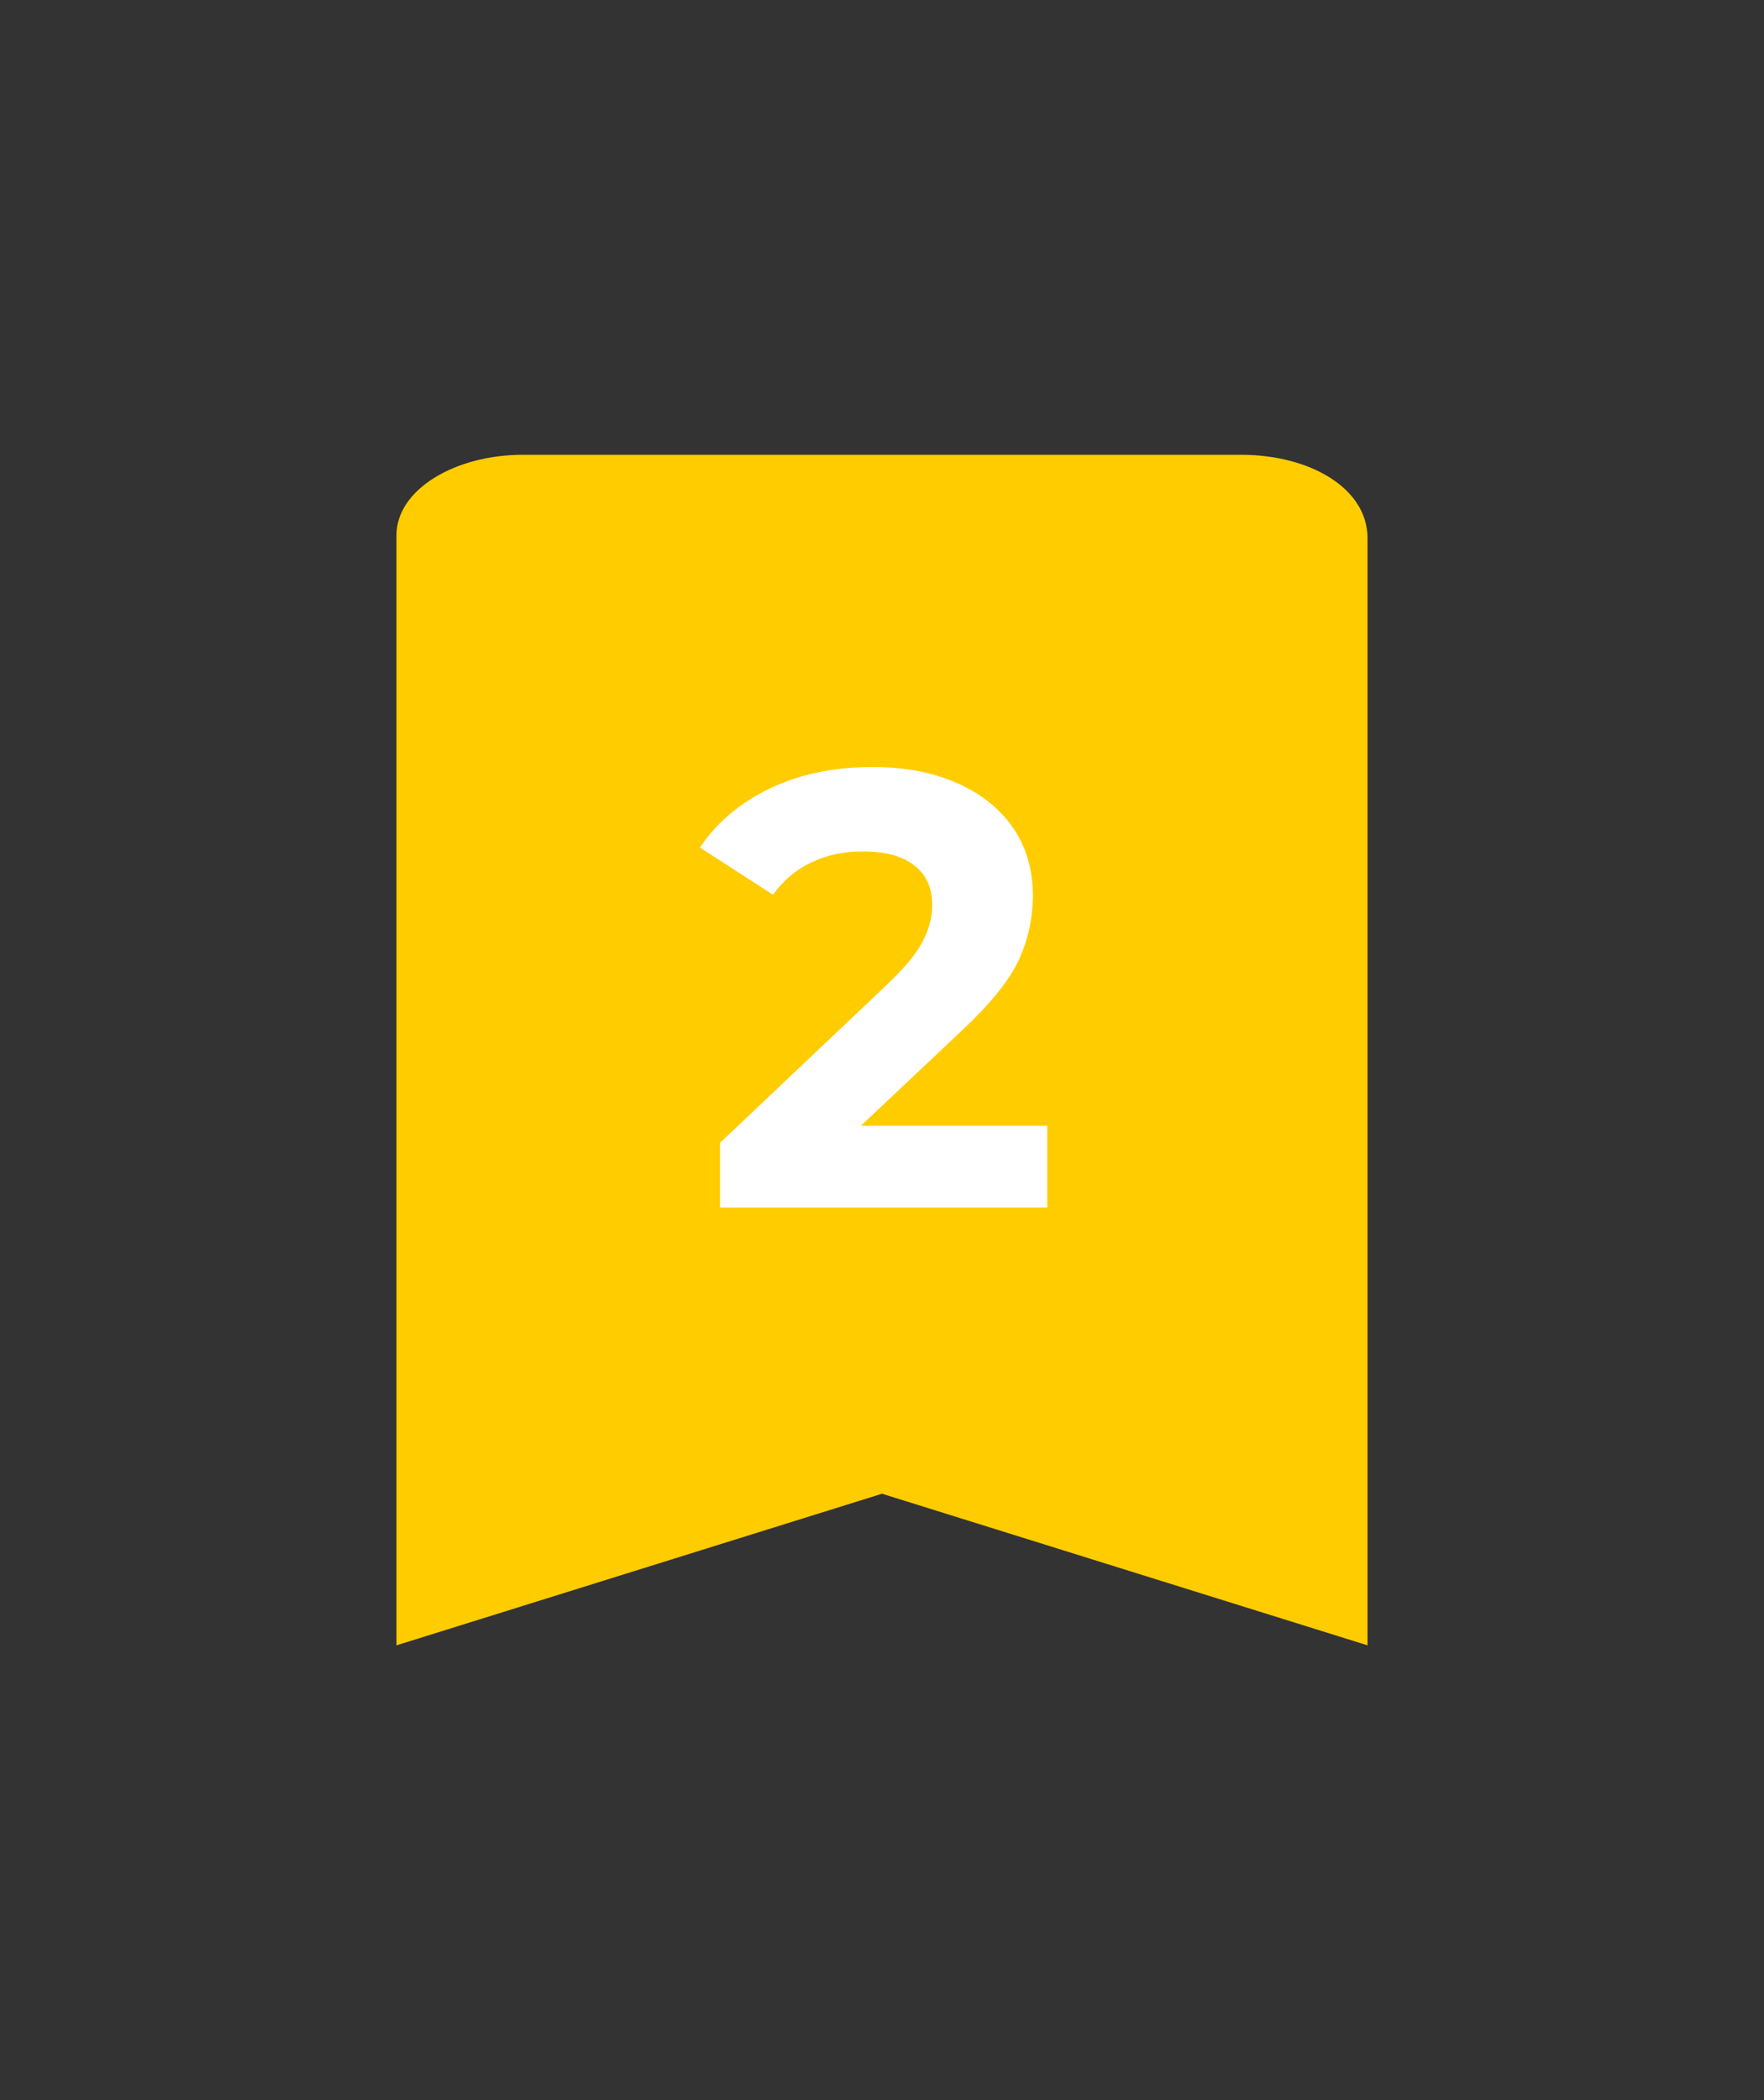
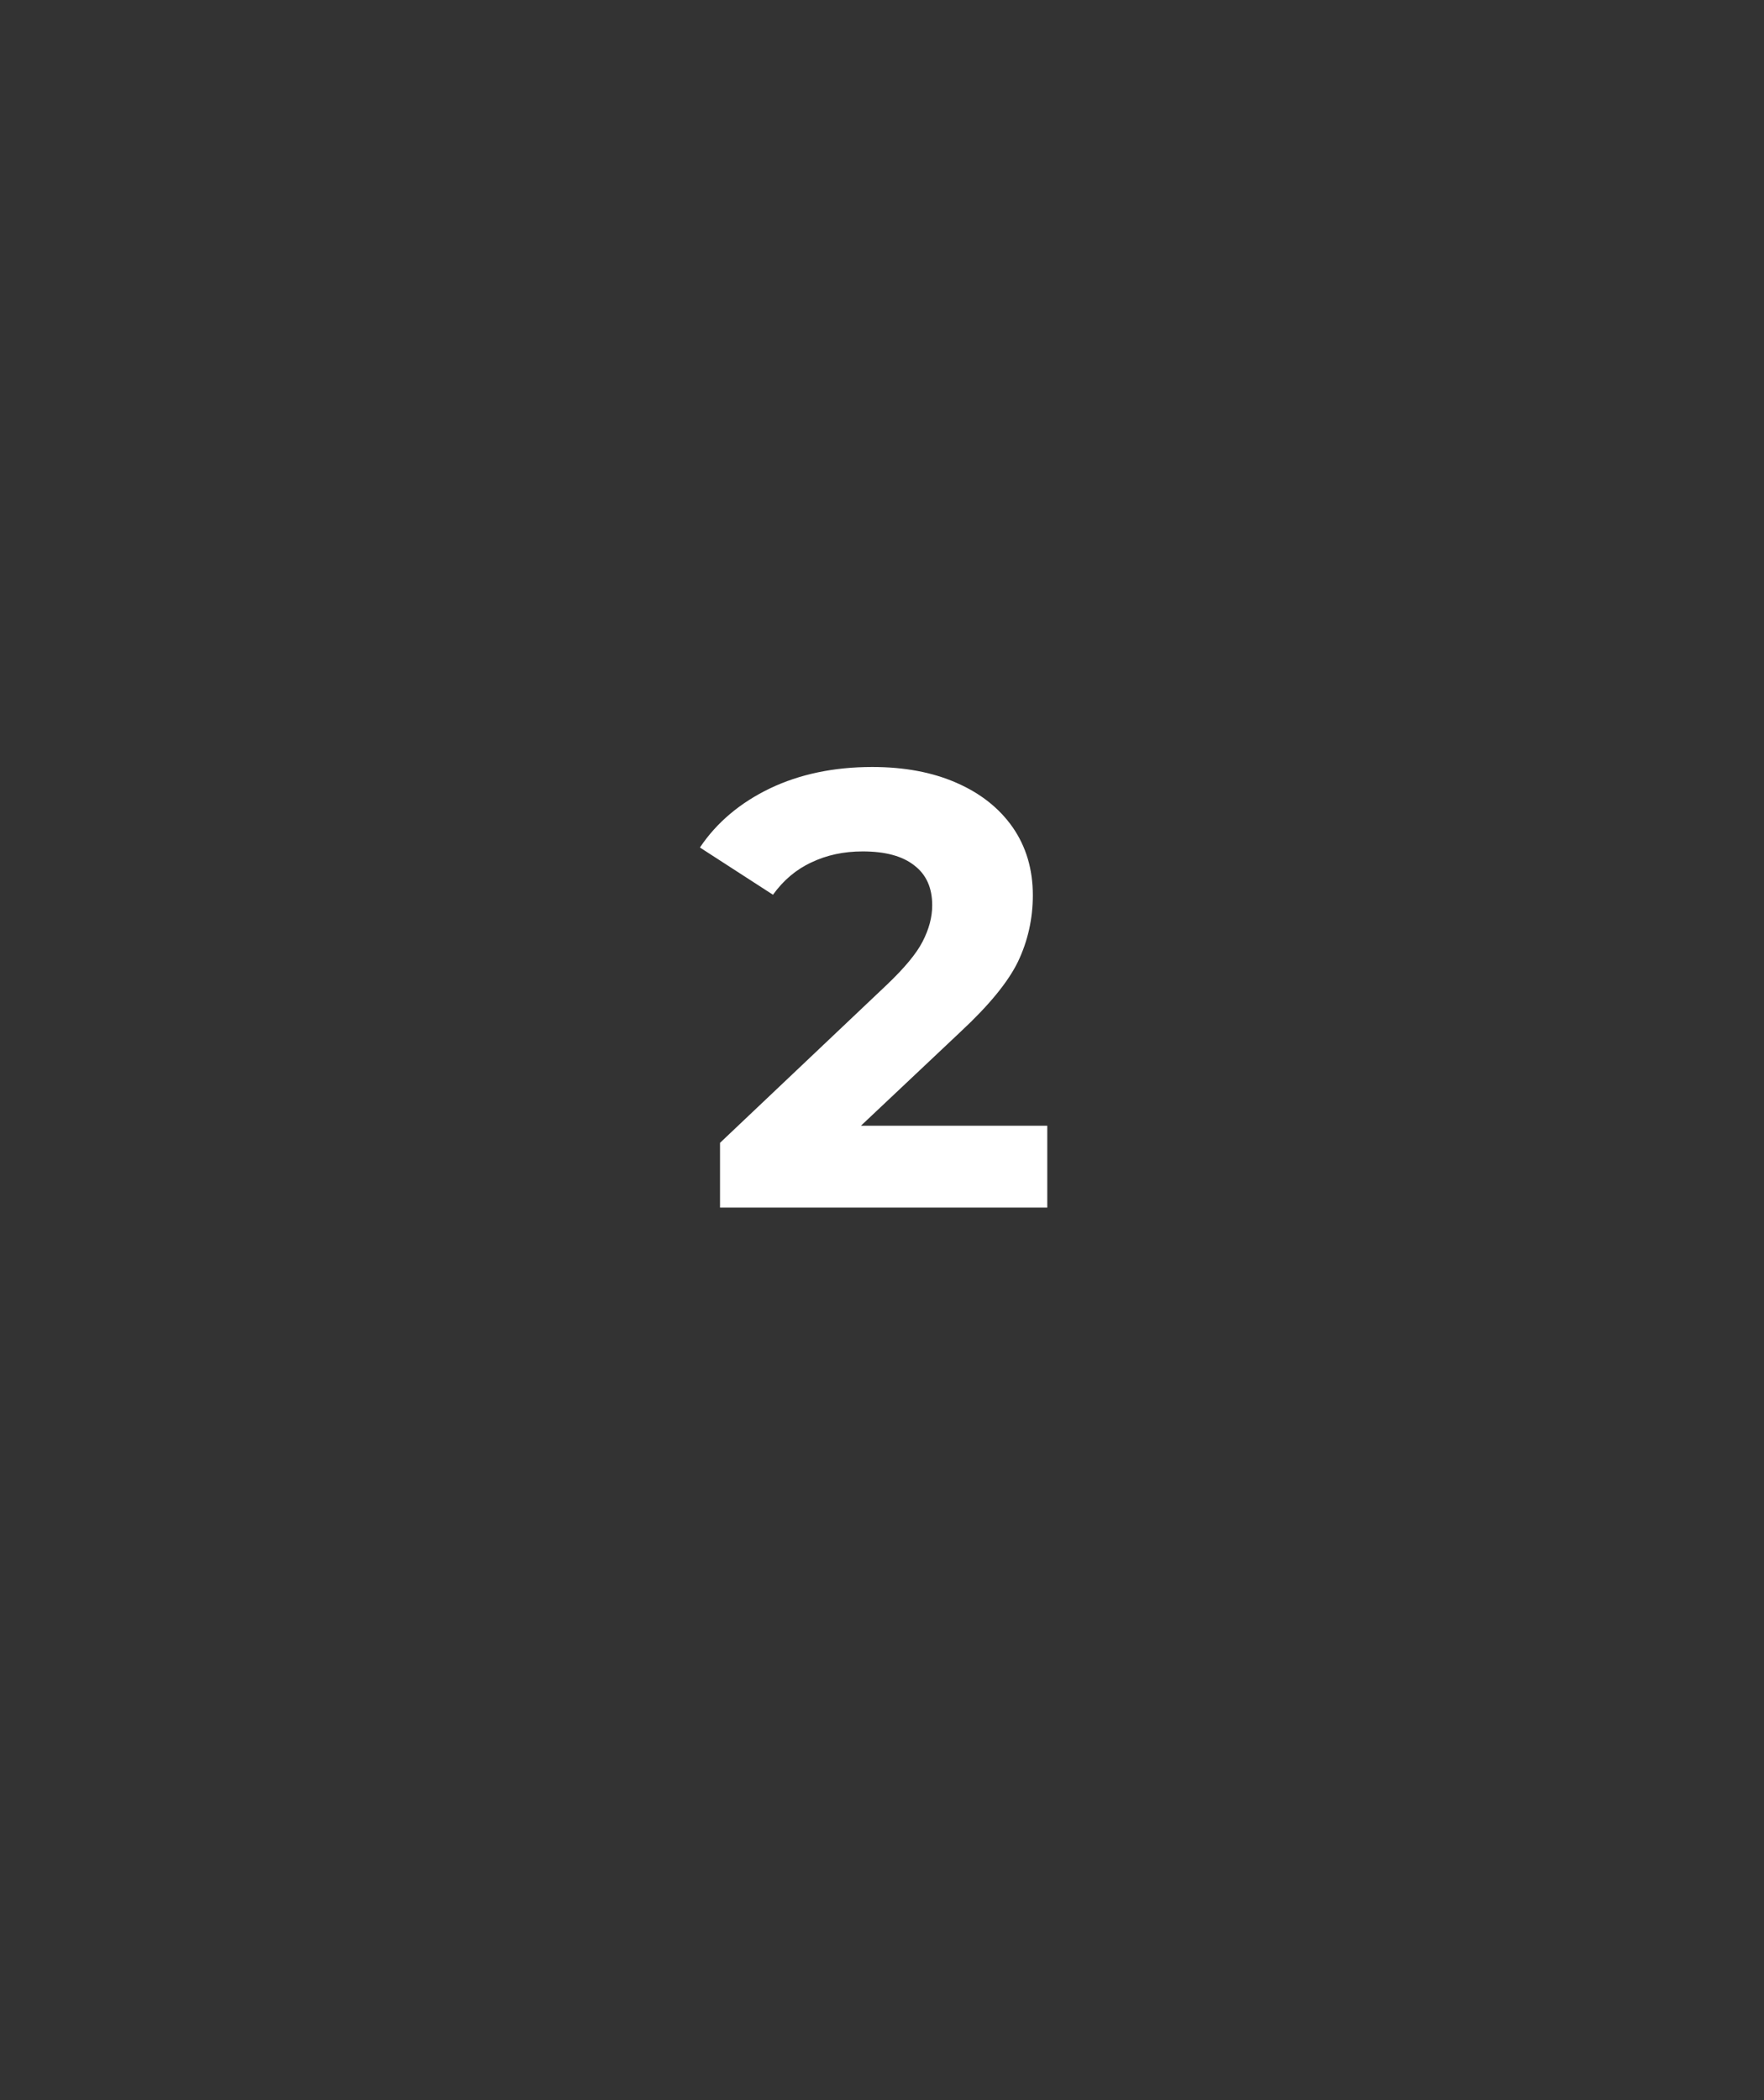
<svg xmlns="http://www.w3.org/2000/svg" width="84" zoomAndPan="magnify" viewBox="0 0 63 75" height="100" preserveAspectRatio="xMidYMid meet" version="1.0">
  <rect x="0" y="0" width="63" height="75" fill="#333333" stroke="none" />
  <defs>
    <g />
    <clipPath id="7507a7c71c">
      <path d="M 14.16 16.242 L 48.84 16.242 L 48.84 58.785 L 14.16 58.785 Z M 14.16 16.242 " clip-rule="nonzero" />
    </clipPath>
    <clipPath id="7e36f7c72e">
      <path d="M 48.84 19.109 L 48.84 58.758 L 31.5 53.344 L 14.16 58.758 L 14.16 19.109 C 14.16 17.492 16.238 16.242 18.668 16.242 L 44.332 16.242 C 46.762 16.242 48.84 17.422 48.84 19.219 Z M 48.84 19.109 " clip-rule="nonzero" />
    </clipPath>
    <clipPath id="e14c7e97c9">
-       <path d="M 0.16 0.242 L 34.84 0.242 L 34.84 42.785 L 0.16 42.785 Z M 0.16 0.242 " clip-rule="nonzero" />
-     </clipPath>
+       </clipPath>
    <clipPath id="0872ef4b23">
-       <path d="M 34.84 3.109 L 34.84 42.758 L 17.5 37.344 L 0.16 42.758 L 0.16 3.109 C 0.16 1.492 2.238 0.242 4.668 0.242 L 30.332 0.242 C 32.762 0.242 34.84 1.422 34.84 3.219 Z M 34.84 3.109 " clip-rule="nonzero" />
+       <path d="M 34.84 3.109 L 17.5 37.344 L 0.16 42.758 L 0.16 3.109 C 0.16 1.492 2.238 0.242 4.668 0.242 L 30.332 0.242 C 32.762 0.242 34.84 1.422 34.84 3.219 Z M 34.84 3.109 " clip-rule="nonzero" />
    </clipPath>
    <clipPath id="832da071fc">
-       <rect x="0" width="35" y="0" height="43" />
-     </clipPath>
+       </clipPath>
  </defs>
  <g clip-path="url(#7507a7c71c)">
    <g clip-path="url(#7e36f7c72e)">
      <g transform="matrix(1, 0, 0, 1, 14, 16)">
        <g clip-path="url(#832da071fc)">
          <g clip-path="url(#e14c7e97c9)">
            <g clip-path="url(#0872ef4b23)">
              <path fill="#ffcc00" d="M 0.16 0.242 L 34.84 0.242 L 34.84 42.785 L 0.16 42.785 Z M 0.16 0.242 " fill-opacity="1" fill-rule="nonzero" />
            </g>
          </g>
        </g>
      </g>
    </g>
  </g>
  <g fill="#ffffff" fill-opacity="1">
    <g transform="translate(24.981, 43.125)">
      <g>
        <path d="M 12.422 -2.922 L 12.422 0 L 0.734 0 L 0.734 -2.312 L 6.688 -7.953 C 7.32 -8.555 7.75 -9.07 7.969 -9.5 C 8.195 -9.938 8.312 -10.367 8.312 -10.797 C 8.312 -11.422 8.098 -11.895 7.672 -12.219 C 7.254 -12.551 6.641 -12.719 5.828 -12.719 C 5.148 -12.719 4.539 -12.586 4 -12.328 C 3.457 -12.078 3 -11.691 2.625 -11.172 L 0.016 -12.859 C 0.617 -13.754 1.453 -14.457 2.516 -14.969 C 3.578 -15.477 4.797 -15.734 6.172 -15.734 C 7.316 -15.734 8.316 -15.547 9.172 -15.172 C 10.035 -14.797 10.707 -14.266 11.188 -13.578 C 11.664 -12.891 11.906 -12.082 11.906 -11.156 C 11.906 -10.312 11.727 -9.52 11.375 -8.781 C 11.02 -8.051 10.336 -7.219 9.328 -6.281 L 5.766 -2.922 Z M 12.422 -2.922 " />
      </g>
    </g>
  </g>
</svg>